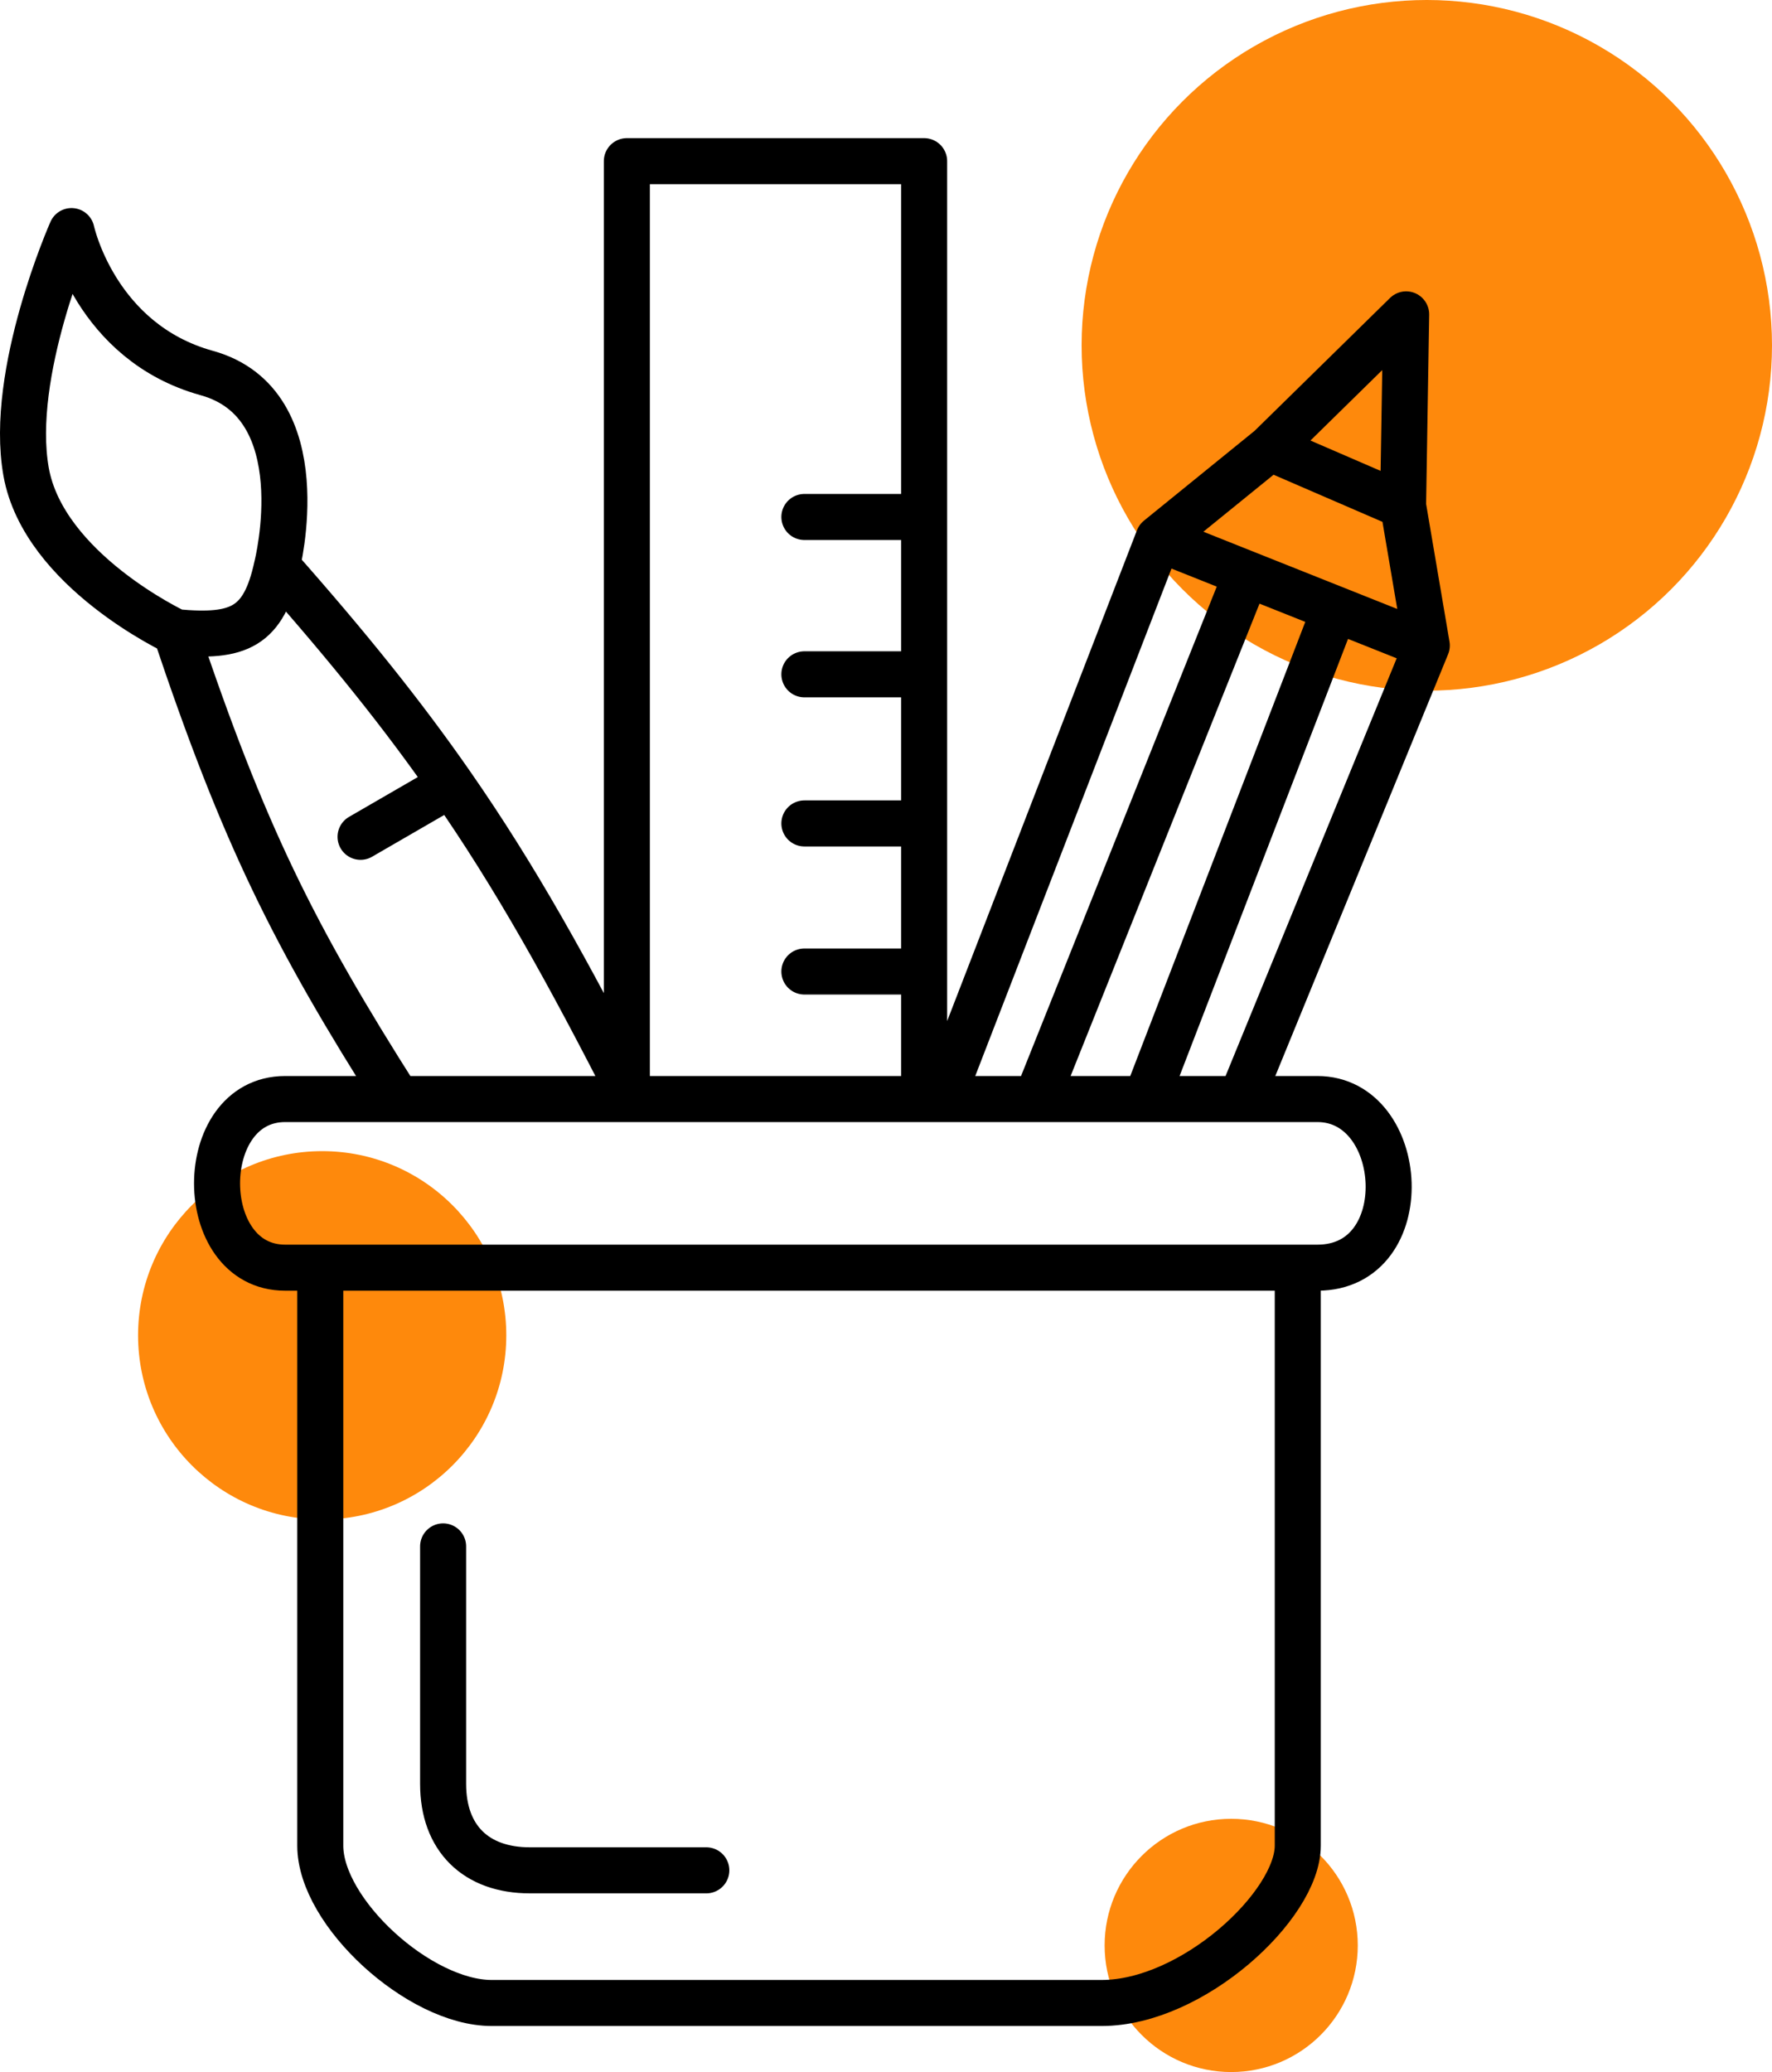
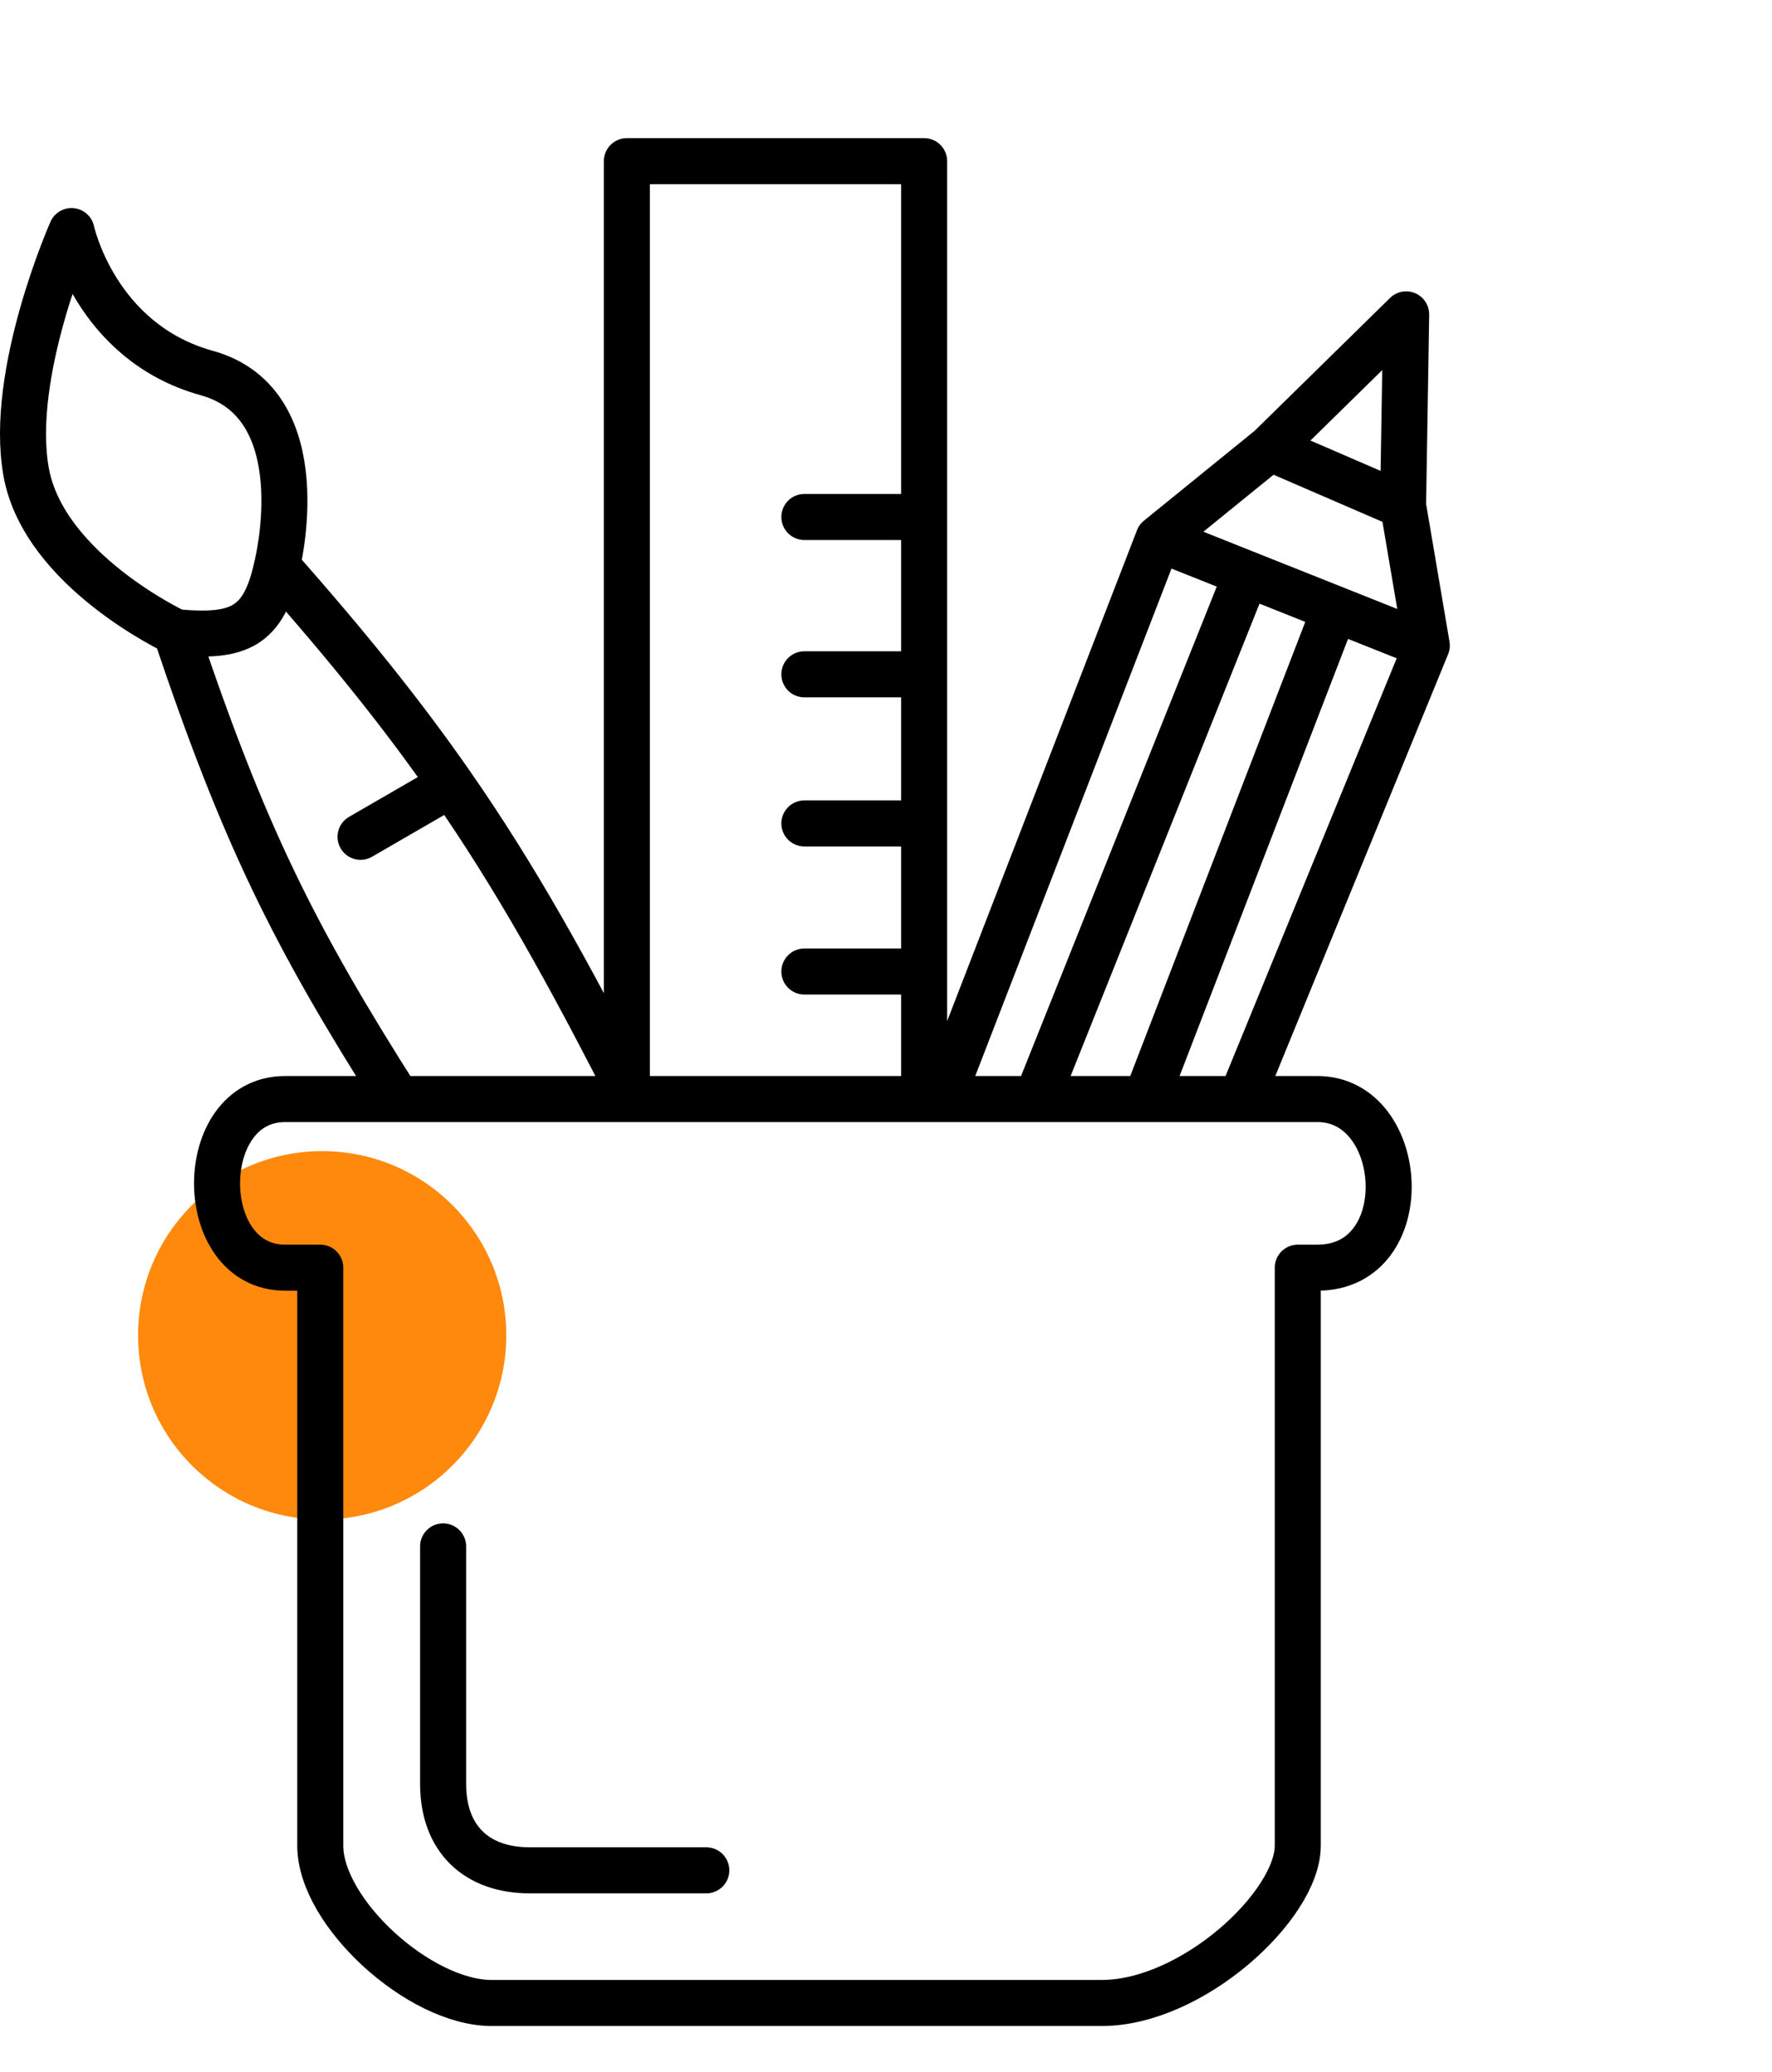
<svg xmlns="http://www.w3.org/2000/svg" width="77" height="90" viewBox="0 0 77 90" fill="none">
-   <circle cx="62" cy="15" r="15" fill="#FE890C" />
  <circle cx="14" cy="58" r="8" fill="#FE890C" />
-   <circle cx="53.5" cy="84.5" r="5.5" fill="#FE890C" />
-   <path d="M53.926 47.737L62 28.038M53.926 47.737H57.246C61.148 47.737 61.596 55.062 57.246 55.062H56.393M53.926 47.737H49.8M62 28.038L60.968 21.964M62 28.038L58.008 26.448M50.338 23.393L40.919 47.737M50.338 23.393L55.182 19.462M50.338 23.393L54.173 24.921M40.919 47.737H40.157M40.919 47.737H45.045M13.917 55.062H12.392C8.445 55.062 8.445 47.737 12.392 47.737H17.281M13.917 55.062V80.166C13.917 83.069 18.223 87 21.363 87H47.871C51.818 87 56.393 82.757 56.393 80.166V55.062M13.917 55.062H56.393M19.255 67.168V77.486C19.255 79.853 20.69 81.238 23.023 81.238H30.692M17.281 47.737C12.748 40.612 10.581 36.229 7.638 27.458M17.281 47.737H27.508M7.638 27.458C7.638 27.458 1.897 24.778 1.134 20.49C0.372 16.202 3.108 10.037 3.108 10.037C3.108 10.037 4.139 14.861 8.983 16.202C13.828 17.542 12.034 24.599 12.034 24.599M7.638 27.458C10.387 27.716 11.461 27.239 12.034 24.599M12.034 24.599C15.144 28.111 17.517 31.068 19.604 34.069M27.508 47.737H27.239M27.508 47.737C24.664 42.152 22.388 38.071 19.604 34.069M27.239 47.737V7H40.157V22.455M27.239 47.737H40.157M40.157 47.737V42.198M19.604 34.069L15.667 36.347M40.157 22.455H34.953M40.157 22.455V29.289M40.157 29.289H34.953M40.157 29.289V35.766M40.157 35.766H34.953M40.157 35.766V42.198M40.157 42.198H34.953M55.182 19.462L60.968 21.964M55.182 19.462L61.103 13.655L60.968 21.964M58.008 26.448L49.8 47.737M58.008 26.448L54.173 24.921M49.8 47.737H45.045M45.045 47.737L54.173 24.921" stroke="black" stroke-width="2" stroke-linecap="round" stroke-linejoin="round" />
+   <path d="M53.926 47.737L62 28.038M53.926 47.737H57.246C61.148 47.737 61.596 55.062 57.246 55.062H56.393M53.926 47.737H49.8M62 28.038L60.968 21.964M62 28.038L58.008 26.448M50.338 23.393L40.919 47.737M50.338 23.393L55.182 19.462M50.338 23.393L54.173 24.921M40.919 47.737H40.157M40.919 47.737H45.045M13.917 55.062H12.392C8.445 55.062 8.445 47.737 12.392 47.737H17.281M13.917 55.062V80.166C13.917 83.069 18.223 87 21.363 87H47.871C51.818 87 56.393 82.757 56.393 80.166V55.062M13.917 55.062M19.255 67.168V77.486C19.255 79.853 20.69 81.238 23.023 81.238H30.692M17.281 47.737C12.748 40.612 10.581 36.229 7.638 27.458M17.281 47.737H27.508M7.638 27.458C7.638 27.458 1.897 24.778 1.134 20.49C0.372 16.202 3.108 10.037 3.108 10.037C3.108 10.037 4.139 14.861 8.983 16.202C13.828 17.542 12.034 24.599 12.034 24.599M7.638 27.458C10.387 27.716 11.461 27.239 12.034 24.599M12.034 24.599C15.144 28.111 17.517 31.068 19.604 34.069M27.508 47.737H27.239M27.508 47.737C24.664 42.152 22.388 38.071 19.604 34.069M27.239 47.737V7H40.157V22.455M27.239 47.737H40.157M40.157 47.737V42.198M19.604 34.069L15.667 36.347M40.157 22.455H34.953M40.157 22.455V29.289M40.157 29.289H34.953M40.157 29.289V35.766M40.157 35.766H34.953M40.157 35.766V42.198M40.157 42.198H34.953M55.182 19.462L60.968 21.964M55.182 19.462L61.103 13.655L60.968 21.964M58.008 26.448L49.8 47.737M58.008 26.448L54.173 24.921M49.8 47.737H45.045M45.045 47.737L54.173 24.921" stroke="black" stroke-width="2" stroke-linecap="round" stroke-linejoin="round" />
</svg>